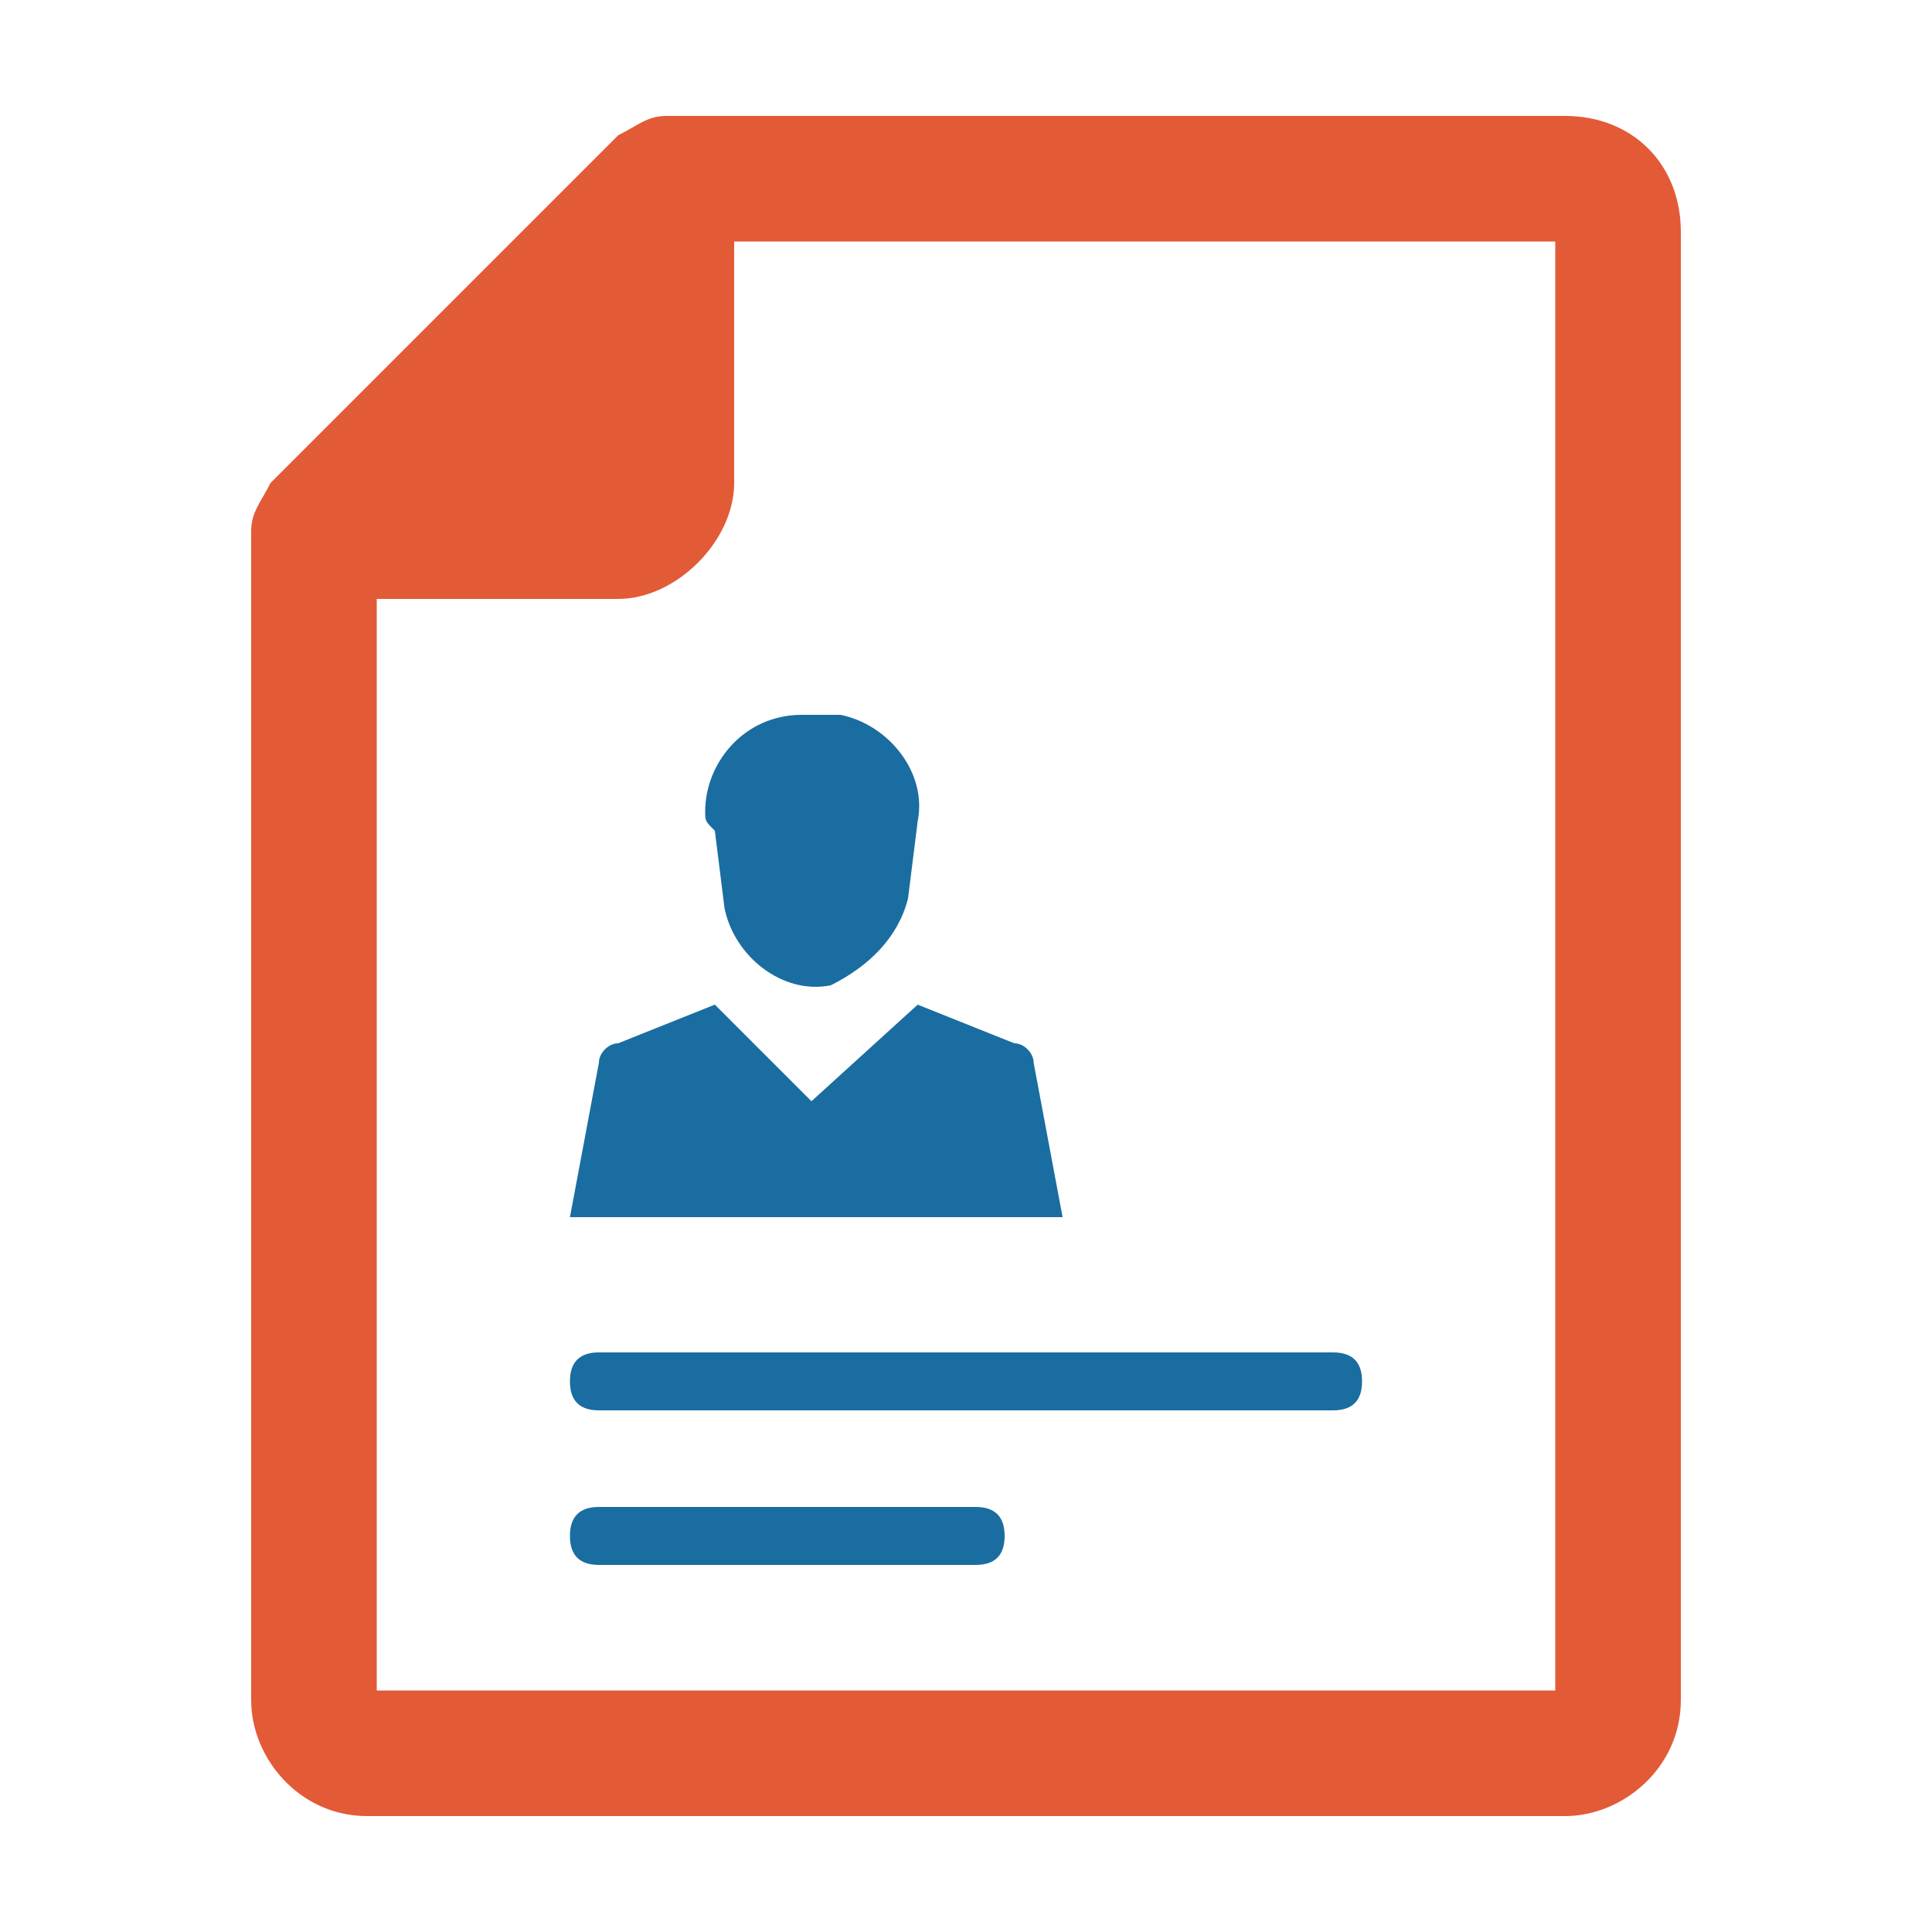
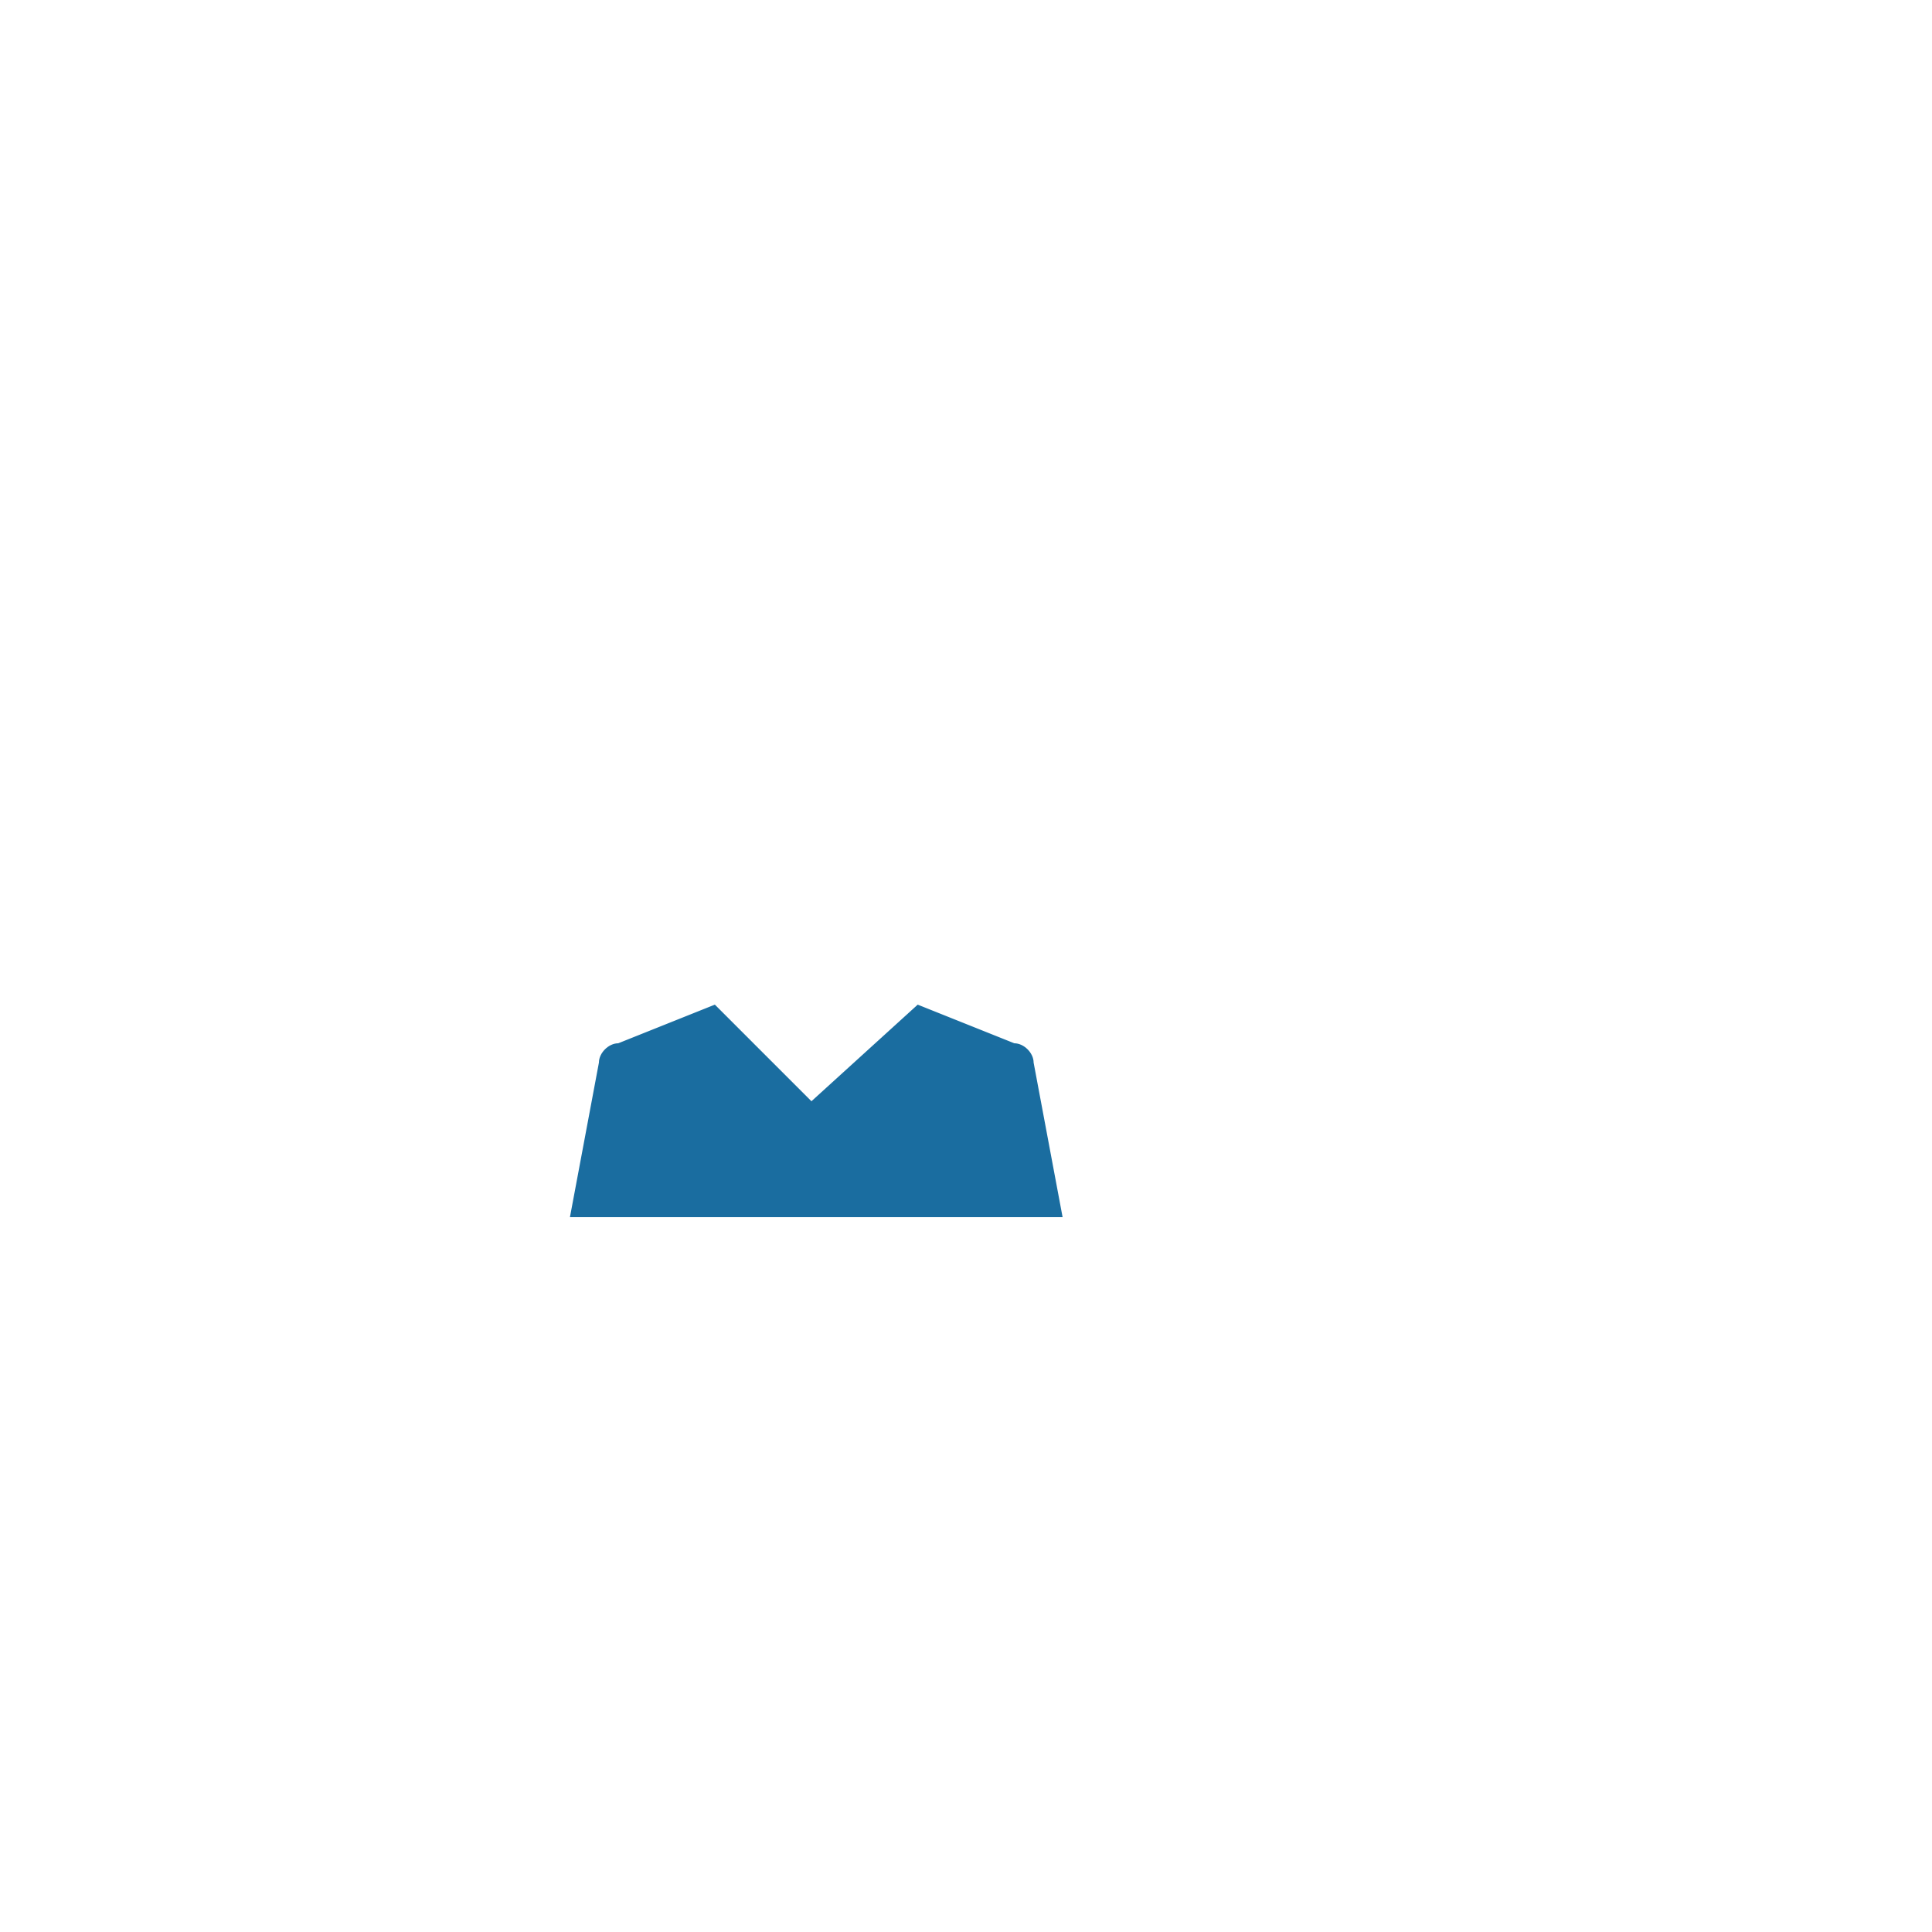
<svg xmlns="http://www.w3.org/2000/svg" version="1.1" id="Layer_1" x="0px" y="0px" viewBox="0 0 20 20" style="enable-background:new 0 0 20 20;" xml:space="preserve">
  <style type="text/css">
	.st0{fill:#E35A37;}
	.st1{fill:#1A6DA0;}
</style>
  <title>b</title>
-   <path class="st0" d="M16.2,1.2H6.9c-0.2,0-0.3,0.1-0.5,0.2L2.8,5C2.7,5.2,2.6,5.3,2.6,5.5v12.1c0,0.6,0.5,1.2,1.2,1.2h12.4  c0.6,0,1.2-0.5,1.2-1.2V2.4C17.4,1.7,16.9,1.2,16.2,1.2z M16.1,13.5v4H3.9V6.2h2.5C7,6.2,7.6,5.6,7.6,5V2.5h8.5L16.1,13.5z" />
-   <path class="st1" d="M10.1,15.6H6.2c-0.2,0-0.3,0.1-0.3,0.3s0.1,0.3,0.3,0.3h3.9c0.2,0,0.3-0.1,0.3-0.3S10.3,15.6,10.1,15.6z" />
-   <path class="st1" d="M5.9,14.3c0,0.2,0.1,0.3,0.3,0.3h7.6c0.2,0,0.3-0.1,0.3-0.3S14,14,13.8,14H6.2C6,14,5.9,14.1,5.9,14.3  C5.9,14.3,5.9,14.3,5.9,14.3z" />
-   <path class="st1" d="M7.4,8.6l0.1,0.8c0.1,0.5,0.6,0.9,1.1,0.8C9,10,9.3,9.7,9.4,9.3l0.1-0.8C9.6,8,9.2,7.5,8.7,7.4c0,0-0.1,0-0.1,0  H8.3c-0.6,0-1,0.5-1,1C7.3,8.5,7.3,8.5,7.4,8.6z" />
  <path class="st1" d="M8.4,11.4l-1-1l-1,0.4c-0.1,0-0.2,0.1-0.2,0.2l-0.3,1.6H11l-0.3-1.6c0-0.1-0.1-0.2-0.2-0.2l-1-0.4L8.4,11.4z" />
</svg>